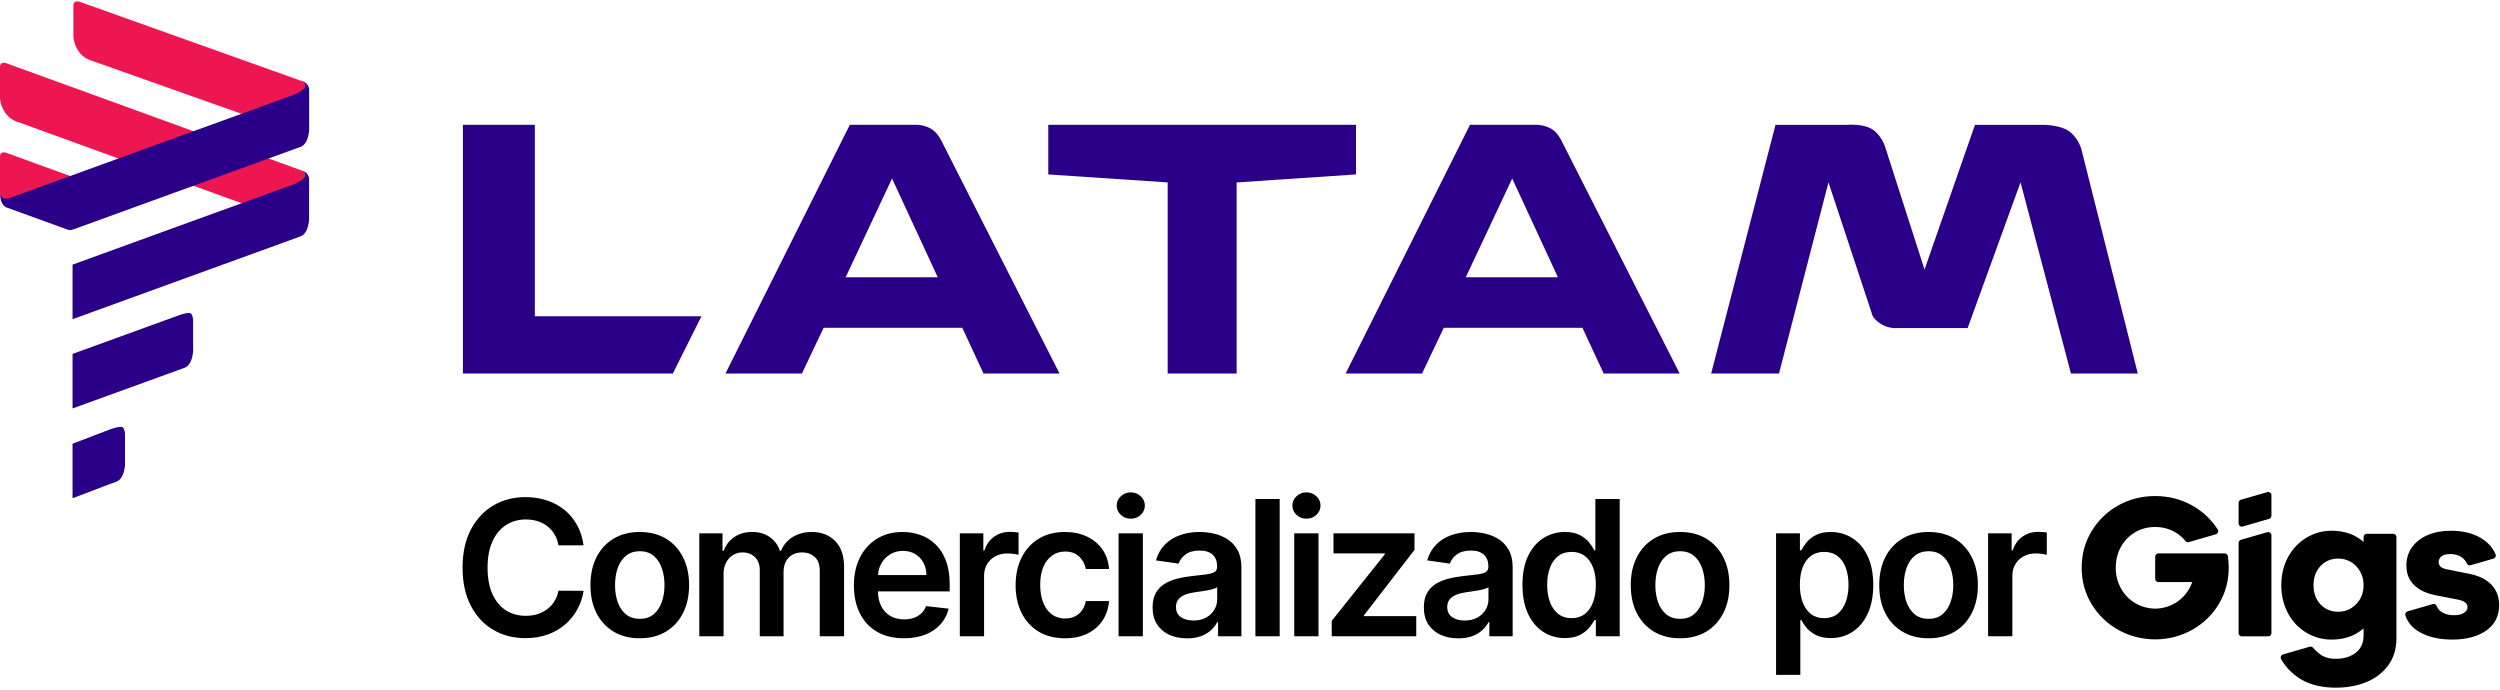
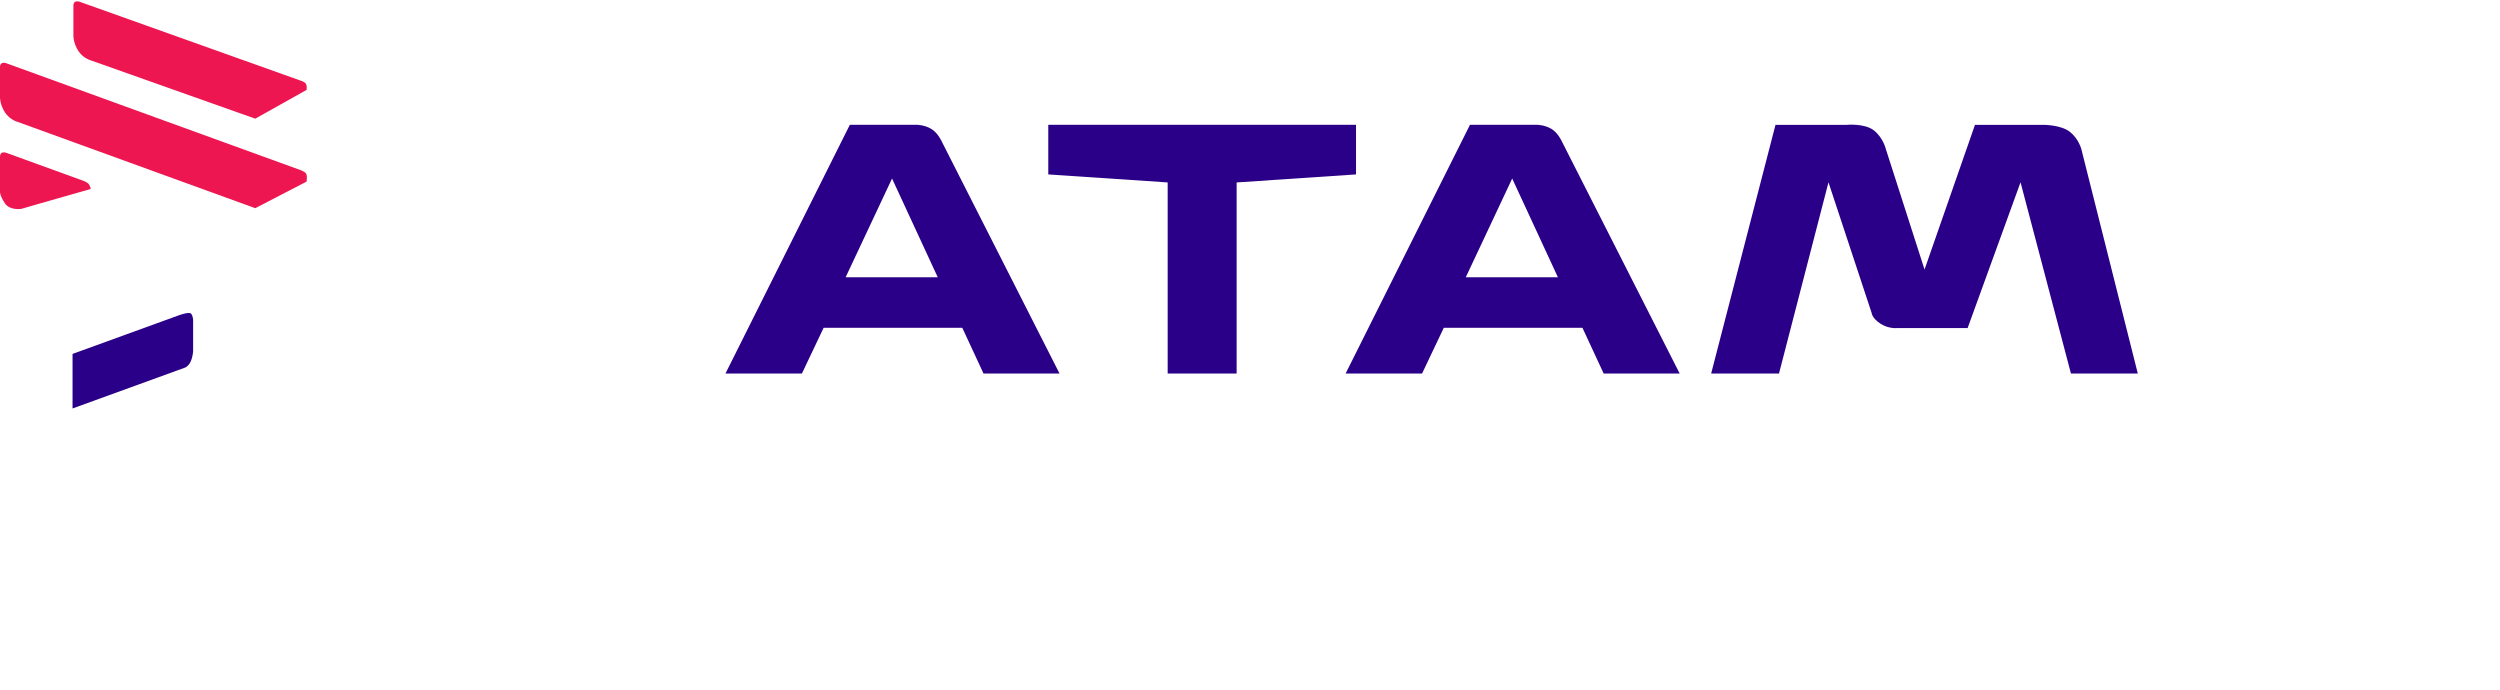
<svg xmlns="http://www.w3.org/2000/svg" width="935" height="258" viewBox="0 0 935 258" fill="none">
-   <path fill-rule="evenodd" clip-rule="evenodd" d="M173.125 46.679V139.693H251.638L262.34 118.29H200.029V46.678L173.125 46.679Z" fill="#2A0088" />
  <path fill-rule="evenodd" clip-rule="evenodd" d="M639.969 139.706L664.035 46.691H690.644C690.644 46.691 697.393 46.041 700.863 48.792C704.334 51.542 705.318 55.793 705.318 55.793L719.776 100.806L738.642 46.692H764.391C764.391 46.692 770.795 46.692 774.114 49.293C777.433 51.893 778.43 55.794 778.43 55.794L799.537 139.708H774.536L755.678 68.183L735.885 122.707H709.382C709.382 122.707 706.189 123.02 703.136 120.957C700.083 118.894 699.987 117.006 699.987 117.006L683.852 68.186L665.34 139.711L639.969 139.706Z" fill="#2A0088" />
  <path fill-rule="evenodd" clip-rule="evenodd" d="M392.055 46.679V65.232L436.708 68.233V139.695H462.498V68.233L507.151 65.232V46.679H392.055Z" fill="#2A0088" />
  <path fill-rule="evenodd" clip-rule="evenodd" d="M317.835 46.679L271.328 139.694H299.916L308.04 122.591H359.894L367.833 139.694H396.262L352.14 52.779C352.14 52.779 350.698 49.578 348.198 48.147C345.698 46.716 343.067 46.678 343.067 46.678H317.834L317.835 46.679ZM333.625 66.765L350.716 103.689H316.268L333.625 66.765H333.625Z" fill="#2A0088" />
  <path fill-rule="evenodd" clip-rule="evenodd" d="M549.773 46.679L503.266 139.694H531.854L539.978 122.591H591.832L599.77 139.694H628.199L584.077 52.779C584.077 52.779 582.636 49.578 580.136 48.147C577.635 46.716 575.004 46.678 575.004 46.678H549.772L549.773 46.679ZM565.563 66.765L582.654 103.689H548.205L565.563 66.765H565.563Z" fill="#2A0088" />
  <path fill-rule="evenodd" clip-rule="evenodd" d="M13.297 76.571L33.937 70.675C33.937 70.675 33.715 69.297 32.975 68.62C32.235 67.944 30.904 67.525 30.904 67.525L2.218 57.105C2.218 57.105 1.307 56.799 0.642 57.167C-0.023 57.536 0 58.493 0 58.493V71.833C0 71.833 -0.071 73.111 1.779 75.973C3.629 78.836 8.011 78.107 8.011 78.107L13.297 76.571Z" fill="#ED1651" />
  <path fill-rule="evenodd" clip-rule="evenodd" d="M95.459 44.384L114.658 33.628C114.658 33.628 114.947 31.77 114.207 31.093C113.467 30.416 112.586 30.208 112.586 30.208L29.671 0.619C29.671 0.619 28.76 0.313 28.095 0.682C27.43 1.05 27.453 2.008 27.453 2.008V13.509C27.453 13.509 27.442 16.174 29.292 19.037C31.142 21.9 34.143 22.641 34.143 22.641L95.459 44.384Z" fill="#ED1651" />
  <path fill-rule="evenodd" clip-rule="evenodd" d="M95.46 77.864L114.659 67.918C114.659 67.918 115.068 65.4 114.328 64.723C113.588 64.046 112.587 63.688 112.587 63.688L2.218 23.599C2.218 23.599 1.307 23.293 0.642 23.661C-0.024 24.03 0 24.987 0 24.987V36.489C0 36.489 -0.011 39.154 1.839 42.017C3.688 44.879 6.69 45.62 6.69 45.62L95.46 77.864Z" fill="#ED1651" />
-   <path fill-rule="evenodd" clip-rule="evenodd" d="M112.587 30.207C112.587 30.207 113.708 30.377 114.658 31.302C115.609 32.227 115.619 33.358 115.619 33.358V48.586C115.619 48.586 115.574 50.667 114.72 52.538C113.867 54.409 112.617 54.852 112.617 54.852L110.017 55.796L27.156 85.894C27.156 85.894 26.757 86.017 26.239 86.017C25.721 86.017 25.322 85.894 25.322 85.894L2.236 77.508C2.236 77.508 1.663 77.374 0.85 76.102C-0.065 74.673 0.001 71.838 0.001 71.838C0.001 71.838 0.145 73.291 0.966 73.982C1.788 74.672 3.978 73.915 3.978 73.915L110.017 35.398C110.017 35.398 114.228 33.68 114.228 31.935C114.228 30.73 112.588 30.212 112.588 30.212L112.587 30.207Z" fill="#2A0088" />
-   <path fill-rule="evenodd" clip-rule="evenodd" d="M112.564 63.688C112.564 63.688 113.685 63.857 114.635 64.782C115.586 65.707 115.596 66.838 115.596 66.838V82.066C115.596 82.066 115.551 84.147 114.697 86.018C113.844 87.889 112.594 88.332 112.594 88.332L109.994 89.276L27.133 119.374V98.971L109.994 68.873C109.994 68.873 114.204 67.155 114.204 65.41C114.204 64.205 112.564 63.688 112.564 63.688Z" fill="#2A0088" />
  <path fill-rule="evenodd" clip-rule="evenodd" d="M71.432 117.287C72.225 118.08 72.225 119.825 72.225 119.825V131.212C72.225 131.212 72.179 133.293 71.326 135.164C70.472 137.035 69.222 137.478 69.222 137.478L66.622 138.422L27.133 152.767V132.364L66.622 118.019C66.622 118.019 70.639 116.493 71.432 117.287Z" fill="#2A0088" />
-   <path fill-rule="evenodd" clip-rule="evenodd" d="M45.958 159.87C46.751 160.663 46.751 162.408 46.751 162.408V173.795C46.751 173.795 46.705 175.876 45.852 177.747C44.998 179.618 43.748 180.061 43.748 180.061L41.148 181.005L27.133 186.348V165.945L41.148 160.602C41.148 160.602 45.165 159.076 45.958 159.87Z" fill="#2A0088" />
-   <path d="M872.011 198.495C876.848 198.495 880.876 199.911 883.984 202.704V200.837C883.984 200.177 884.52 199.642 885.182 199.642H895.066C895.728 199.642 896.264 200.177 896.264 200.837V238.824C896.264 242.631 895.258 245.965 893.271 248.735C891.285 251.5 888.548 253.625 885.135 255.048C881.721 256.469 877.848 257.19 873.622 257.19C869.193 257.19 865.294 256.406 862.034 254.857C860.672 254.21 856.005 251.693 853.121 246.487C852.944 246.169 852.923 245.789 853.062 245.453C853.2 245.118 853.486 244.863 853.835 244.762L863.821 241.871C863.931 241.839 864.044 241.824 864.155 241.824C864.495 241.824 864.826 241.968 865.056 242.23C866.31 243.658 867.541 244.7 868.711 245.329C870.036 246.04 871.689 246.4 873.622 246.4C876.575 246.4 879.068 245.641 881.029 244.143C882.99 242.645 883.984 240.443 883.984 237.6V234.998C880.878 237.791 876.849 239.207 872.011 239.207C868.649 239.207 865.486 238.344 862.609 236.643C859.73 234.942 857.419 232.508 855.74 229.411C854.059 226.314 853.207 222.761 853.207 218.85C853.207 214.942 854.059 211.401 855.74 208.328C857.42 205.257 859.731 202.823 862.609 201.097C865.487 199.371 868.65 198.495 872.011 198.495ZM684.703 198.96C687.677 198.96 690.359 199.72 692.749 201.241C695.155 202.745 697.061 204.976 698.464 207.934C699.885 210.875 700.595 214.485 700.595 218.763C700.595 222.991 699.902 226.584 698.515 229.542C697.128 232.5 695.239 234.755 692.849 236.31C690.459 237.864 687.752 238.64 684.727 238.64C682.521 238.64 680.691 238.274 679.238 237.538C677.784 236.803 676.613 235.917 675.728 234.881C674.859 233.828 674.182 232.834 673.698 231.898H673.322V252.403H664.248V199.461H673.172V205.828H673.698C674.166 204.892 674.825 203.898 675.678 202.845C676.53 201.776 677.683 200.865 679.137 200.113C680.591 199.344 682.447 198.96 684.703 198.96ZM916.569 198.495C921.253 198.495 925.191 199.499 928.271 201.48C930.683 203.029 932.345 204.936 933.352 207.305C933.485 207.62 933.477 207.976 933.33 208.285C933.183 208.592 932.911 208.824 932.582 208.919L924.018 211.398C923.907 211.429 923.794 211.446 923.684 211.446C923.208 211.445 922.761 211.159 922.574 210.699C922.238 209.873 921.65 209.139 920.827 208.518C919.682 207.656 918.197 207.219 916.415 207.219C914.868 207.219 913.775 207.507 913.077 208.098C912.389 208.682 912.04 209.39 912.04 210.202C912.04 210.821 912.241 211.346 912.655 211.809C913.062 212.266 913.835 212.626 914.959 212.88L924.003 214.715C924.009 214.716 924.015 214.718 924.02 214.719C927.528 215.481 930.211 216.883 931.994 218.888C933.8 220.923 934.68 223.338 934.68 226.271C934.68 230.383 933.053 233.602 929.845 235.836C926.637 238.069 922.375 239.203 917.182 239.203C912.345 239.203 908.227 238.263 904.942 236.41C902.289 234.914 900.548 232.881 899.618 230.195C899.511 229.885 899.537 229.546 899.688 229.256C899.838 228.966 900.102 228.75 900.416 228.658L909.868 225.922C909.979 225.889 910.092 225.875 910.203 225.875C910.691 225.875 911.145 226.174 911.324 226.651C911.703 227.661 912.352 228.425 913.307 228.988C914.553 229.724 916.09 230.096 917.873 230.096C919.402 230.096 920.629 229.802 921.519 229.217C922.41 228.634 922.861 227.9 922.861 227.036C922.861 225.617 921.573 224.665 919.032 224.207C919.026 224.206 919.02 224.204 919.015 224.203L911.196 222.675C907.632 222.015 904.843 220.728 902.908 218.849C900.946 216.946 899.992 214.542 899.992 211.503C899.992 208.876 900.682 206.637 902.102 204.654C903.502 202.7 905.478 201.168 907.972 200.102C910.467 199.036 913.359 198.495 916.569 198.495ZM806.04 185.523C811.088 185.523 815.766 186.721 819.944 189.084C823.861 191.299 827.053 194.307 829.429 198.024C829.632 198.341 829.673 198.735 829.54 199.087C829.407 199.439 829.115 199.708 828.753 199.813L818.642 202.74C818.531 202.773 818.419 202.787 818.308 202.787C817.953 202.787 817.61 202.63 817.379 202.347C816.316 201.043 815.033 199.944 813.568 199.08C811.324 197.759 808.791 197.089 806.04 197.089C803.288 197.089 800.755 197.759 798.511 199.08C796.267 200.403 794.483 202.245 793.21 204.556C791.936 206.868 791.29 209.485 791.29 212.331C791.29 215.179 791.963 217.808 793.288 220.144C794.612 222.481 796.447 224.336 798.743 225.659C800.926 226.917 803.378 227.585 806.024 227.644H806.053C808.703 227.585 811.154 226.917 813.337 225.659C815.632 224.336 817.467 222.482 818.791 220.144C819.23 219.37 819.605 218.545 819.904 217.693H807.238C806.576 217.693 806.04 217.158 806.04 216.498V208.164C806.04 207.504 806.576 206.969 807.238 206.969H832.024C832.614 206.969 833.116 207.398 833.207 207.98C833.429 209.394 833.541 210.858 833.541 212.331C833.541 217.261 832.301 221.823 829.854 225.888C827.408 229.955 824.034 233.214 819.828 235.578C815.693 237.901 811.06 239.098 806.05 239.135H806.029C801.022 239.098 796.386 237.901 792.251 235.578C788.045 233.214 784.671 229.954 782.225 225.888C779.778 221.823 778.539 217.261 778.539 212.331C778.539 207.402 779.767 202.84 782.188 198.774C784.608 194.709 787.954 191.449 792.135 189.084C796.313 186.721 800.992 185.523 806.04 185.523ZM448.64 198.96C450.495 198.96 452.342 199.177 454.18 199.612C456.018 200.046 457.698 200.765 459.218 201.768C460.739 202.754 461.959 204.099 462.879 205.803C463.814 207.508 464.281 209.639 464.281 212.196V237.964H455.558V232.675H455.257C454.706 233.744 453.929 234.747 452.926 235.683C451.94 236.602 450.695 237.346 449.192 237.914C447.704 238.465 445.958 238.741 443.952 238.741C441.513 238.741 439.315 238.307 437.36 237.438C435.421 236.553 433.884 235.248 432.748 233.527C431.628 231.806 431.068 229.684 431.068 227.161C431.068 224.988 431.469 223.192 432.271 221.771C433.073 220.351 434.168 219.214 435.555 218.362C436.942 217.509 438.504 216.866 440.242 216.432C441.997 215.981 443.81 215.654 445.682 215.454C447.938 215.22 449.768 215.011 451.172 214.827C452.575 214.627 453.595 214.326 454.23 213.925C454.882 213.507 455.207 212.864 455.207 211.995V211.845C455.207 209.956 454.648 208.494 453.528 207.458C452.408 206.422 450.796 205.904 448.69 205.904C446.468 205.904 444.704 206.388 443.401 207.358C442.114 208.327 441.245 209.472 440.794 210.792L432.321 209.588C432.99 207.249 434.093 205.293 435.63 203.722C437.168 202.135 439.048 200.948 441.271 200.163C443.493 199.361 445.95 198.96 448.64 198.96ZM550.093 198.96C551.948 198.96 553.795 199.177 555.633 199.612C557.471 200.046 559.151 200.765 560.671 201.768C562.192 202.754 563.411 204.099 564.33 205.803C565.266 207.508 565.734 209.639 565.734 212.196V237.964H557.011V232.675H556.71C556.159 233.744 555.382 234.747 554.379 235.683C553.393 236.602 552.148 237.346 550.644 237.914C549.157 238.465 547.41 238.741 545.405 238.741C542.966 238.741 540.768 238.307 538.812 237.438C536.874 236.552 535.336 235.249 534.2 233.527C533.08 231.806 532.52 229.684 532.52 227.161C532.52 224.988 532.922 223.192 533.724 221.771C534.526 220.351 535.62 219.214 537.007 218.362C538.394 217.509 539.957 216.866 541.695 216.432C543.45 215.981 545.263 215.654 547.135 215.454C549.391 215.22 551.221 215.011 552.624 214.827C554.028 214.627 555.048 214.326 555.683 213.925C556.334 213.507 556.66 212.864 556.66 211.995V211.845C556.66 209.956 556.1 208.494 554.981 207.458C553.861 206.422 552.248 205.904 550.143 205.904C547.92 205.904 546.157 206.388 544.854 207.358C543.567 208.327 542.698 209.471 542.246 210.792L533.774 209.588C534.442 207.249 535.545 205.293 537.082 203.722C538.619 202.134 540.5 200.949 542.722 200.163C544.945 199.361 547.402 198.96 550.093 198.96ZM239.274 198.96C243.034 198.96 246.293 199.787 249.05 201.441C251.807 203.095 253.938 205.418 255.442 208.409C256.963 211.401 257.723 214.886 257.723 218.863C257.723 222.84 256.963 226.316 255.442 229.291C253.938 232.266 251.807 234.58 249.05 236.235C246.293 237.889 243.034 238.716 239.274 238.716C235.514 238.716 232.255 237.889 229.498 236.235C226.74 234.58 224.602 232.266 223.081 229.291C221.577 226.316 220.825 222.84 220.825 218.863C220.825 214.886 221.577 211.401 223.081 208.409C224.602 205.418 226.741 203.095 229.498 201.441C232.255 199.787 235.514 198.96 239.274 198.96ZM337.581 198.96C339.954 198.96 342.193 199.344 344.298 200.113C346.421 200.865 348.293 202.034 349.914 203.622C351.552 205.209 352.838 207.232 353.774 209.689C354.709 212.128 355.178 215.036 355.178 218.412V221.194H328.358C328.385 223.337 328.793 225.184 329.584 226.734C330.403 228.321 331.547 229.542 333.018 230.394C334.489 231.23 336.21 231.648 338.182 231.648C339.502 231.648 340.697 231.464 341.767 231.096C342.836 230.712 343.764 230.151 344.549 229.416C345.334 228.681 345.928 227.77 346.33 226.684L354.802 227.636C354.267 229.876 353.247 231.831 351.744 233.502C350.256 235.156 348.351 236.443 346.029 237.362C343.706 238.265 341.048 238.716 338.056 238.716C334.196 238.716 330.863 237.914 328.055 236.31C325.264 234.689 323.117 232.399 321.613 229.441C320.109 226.467 319.357 222.965 319.357 218.938C319.357 214.977 320.109 211.501 321.613 208.51C323.133 205.502 325.256 203.162 327.979 201.491C330.703 199.803 333.904 198.96 337.581 198.96ZM398.237 198.96C401.362 198.96 404.127 199.536 406.533 200.689C408.956 201.825 410.887 203.438 412.324 205.527C413.761 207.599 414.58 210.023 414.781 212.797H406.108C405.757 210.942 404.921 209.396 403.601 208.16C402.297 206.906 400.551 206.279 398.362 206.279C396.507 206.279 394.877 206.781 393.474 207.783C392.07 208.769 390.975 210.19 390.19 212.045C389.421 213.9 389.037 216.123 389.037 218.713C389.037 221.336 389.421 223.592 390.19 225.48C390.959 227.352 392.037 228.798 393.423 229.817C394.827 230.82 396.473 231.321 398.362 231.321C399.698 231.321 400.893 231.07 401.946 230.569C403.016 230.051 403.911 229.308 404.629 228.338C405.348 227.369 405.84 226.191 406.108 224.804H414.781C414.564 227.528 413.761 229.943 412.374 232.049C410.987 234.137 409.099 235.775 406.709 236.961C404.32 238.131 401.512 238.716 398.287 238.716C394.443 238.716 391.142 237.873 388.385 236.185C385.644 234.497 383.53 232.165 382.043 229.191C380.572 226.199 379.838 222.757 379.838 218.863C379.838 214.953 380.589 211.501 382.093 208.51C383.597 205.502 385.72 203.162 388.461 201.491C391.218 199.804 394.477 198.96 398.237 198.96ZM628.351 198.96C632.111 198.96 635.37 199.787 638.127 201.441C640.884 203.095 643.016 205.418 644.52 208.409C646.04 211.401 646.801 214.886 646.801 218.863C646.801 222.84 646.04 226.316 644.52 229.291C643.016 232.266 640.885 234.58 638.127 236.235C635.37 237.889 632.111 238.716 628.351 238.716C624.591 238.716 621.332 237.889 618.575 236.235C615.818 234.58 613.679 232.266 612.158 229.291C610.654 226.316 609.902 222.84 609.902 218.863C609.902 214.886 610.654 211.401 612.158 208.409C613.679 205.418 615.818 203.095 618.575 201.441C621.332 199.787 624.591 198.96 628.351 198.96ZM721.278 198.96C725.038 198.96 728.297 199.787 731.054 201.441C733.811 203.095 735.942 205.418 737.446 208.409C738.967 211.401 739.727 214.886 739.727 218.863C739.727 222.84 738.967 226.316 737.446 229.291C735.942 232.266 733.812 234.58 731.054 236.235C728.297 237.889 725.038 238.716 721.278 238.716C717.518 238.716 714.259 237.889 711.502 236.235C708.745 234.58 706.606 232.266 705.085 229.291C703.581 226.316 702.829 222.84 702.829 218.863C702.829 214.886 703.581 211.401 705.085 208.409C706.606 205.418 708.745 203.095 711.502 201.441C714.259 199.787 717.518 198.96 721.278 198.96ZM196.512 185.925C199.37 185.925 202.028 186.326 204.484 187.128C206.941 187.93 209.13 189.108 211.052 190.662C212.974 192.2 214.553 194.089 215.789 196.328C217.043 198.551 217.862 201.091 218.246 203.948H208.871C208.604 202.411 208.11 201.049 207.392 199.862C206.673 198.659 205.779 197.639 204.71 196.804C203.64 195.968 202.42 195.342 201.049 194.924C199.696 194.49 198.233 194.272 196.663 194.272C193.872 194.272 191.399 194.974 189.243 196.378C187.088 197.765 185.4 199.804 184.18 202.494C182.96 205.168 182.349 208.435 182.349 212.296C182.349 216.223 182.96 219.532 184.18 222.222C185.417 224.896 187.104 226.918 189.243 228.288C191.399 229.642 193.864 230.318 196.638 230.318C198.175 230.318 199.612 230.118 200.949 229.717C202.303 229.299 203.515 228.689 204.585 227.887C205.671 227.085 206.582 226.099 207.317 224.929C208.069 223.759 208.587 222.423 208.871 220.919L218.246 220.969C217.895 223.409 217.134 225.698 215.964 227.837C214.811 229.976 213.299 231.864 211.427 233.502C209.556 235.123 207.367 236.393 204.86 237.312C202.353 238.215 199.57 238.666 196.512 238.666C192.001 238.666 187.973 237.622 184.431 235.533C180.888 233.444 178.096 230.427 176.057 226.483C174.019 222.539 173 217.81 173 212.296C173 206.764 174.028 202.035 176.083 198.107C178.139 194.163 180.938 191.147 184.481 189.058C188.023 186.969 192.034 185.925 196.512 185.925ZM605.769 237.964H596.845V231.898H596.294C595.826 232.834 595.149 233.828 594.264 234.881C593.378 235.917 592.208 236.803 590.754 237.538C589.3 238.274 587.47 238.64 585.264 238.64C582.24 238.64 579.532 237.864 577.143 236.31C574.753 234.755 572.865 232.499 571.478 229.542C570.091 226.584 569.398 222.991 569.398 218.763C569.398 214.485 570.099 210.875 571.502 207.934C572.923 204.976 574.836 202.745 577.243 201.241C579.649 199.72 582.332 198.96 585.29 198.96C587.546 198.96 589.4 199.344 590.854 200.113C592.308 200.865 593.461 201.776 594.314 202.845C595.166 203.898 595.826 204.892 596.294 205.828H596.67V186.626H605.769V237.964ZM848.318 198.985C848.574 198.985 848.828 199.068 849.037 199.225C849.339 199.451 849.516 199.805 849.516 200.18V236.8C849.516 237.46 848.979 237.995 848.318 237.995H838.434C837.773 237.995 837.236 237.46 837.236 236.8V203.041C837.236 202.51 837.588 202.042 838.1 201.893L847.983 199.033C848.093 199.002 848.205 198.985 848.318 198.985ZM303.655 198.96C307.198 198.96 310.089 200.08 312.328 202.319C314.568 204.558 315.688 207.825 315.688 212.12V237.964H306.588V213.524C306.588 211.134 305.954 209.388 304.684 208.285C303.414 207.165 301.859 206.606 300.021 206.606C297.832 206.606 296.119 207.29 294.882 208.66C293.662 210.014 293.053 211.777 293.052 213.949V237.964H284.153V213.148C284.153 211.16 283.551 209.571 282.348 208.385C281.162 207.199 279.608 206.606 277.686 206.606C276.383 206.606 275.196 206.94 274.126 207.608C273.057 208.26 272.204 209.187 271.569 210.391C270.934 211.577 270.618 212.964 270.618 214.551V237.964H261.542V199.461H270.216V206.004H270.668C271.47 203.798 272.798 202.076 274.653 200.839C276.508 199.586 278.722 198.96 281.295 198.96C283.902 198.96 286.1 199.595 287.888 200.865C289.693 202.118 290.963 203.831 291.699 206.004H292.1C292.952 203.865 294.389 202.16 296.411 200.89C298.449 199.603 300.865 198.96 303.655 198.96ZM377.672 198.91C378.173 198.91 378.733 198.934 379.351 198.984C379.986 199.018 380.513 199.077 380.931 199.16V207.508C380.547 207.374 379.936 207.257 379.101 207.157C378.282 207.04 377.488 206.981 376.719 206.981C375.065 206.981 373.578 207.341 372.258 208.06C370.955 208.761 369.926 209.739 369.174 210.992C368.422 212.245 368.046 213.691 368.046 215.329V237.964H358.972V199.461H367.771V205.878H368.172C368.874 203.656 370.077 201.942 371.781 200.739C373.502 199.519 375.466 198.91 377.672 198.91ZM427.423 237.964H418.349V199.461H427.423V237.964ZM478.598 237.964H469.524V186.626H478.598V237.964ZM493.121 237.964H484.047V199.461H493.121V237.964ZM529.027 205.653L510.126 230.118V230.444H529.678V237.964H498.069V232.199L517.922 207.307V206.981H498.721V199.461H529.027V205.653ZM762.247 198.91C762.749 198.91 763.308 198.934 763.927 198.984C764.561 199.018 765.088 199.077 765.505 199.16V207.508C765.121 207.374 764.511 207.257 763.676 207.157C762.857 207.04 762.063 206.981 761.295 206.981C759.64 206.981 758.153 207.341 756.832 208.06C755.529 208.761 754.501 209.739 753.749 210.992C752.997 212.245 752.622 213.691 752.622 215.329V237.964H743.547V199.461H752.345V205.878H752.746C753.448 203.655 754.652 201.942 756.357 200.739C758.078 199.519 760.042 198.91 762.247 198.91ZM455.233 219.615C454.949 219.849 454.464 220.066 453.779 220.267C453.11 220.467 452.358 220.642 451.522 220.793C450.687 220.943 449.86 221.077 449.041 221.194C448.222 221.311 447.512 221.411 446.911 221.495C445.557 221.679 444.346 221.98 443.276 222.397C442.207 222.815 441.362 223.4 440.744 224.152C440.125 224.888 439.816 225.841 439.816 227.01C439.817 228.681 440.426 229.943 441.646 230.795C442.866 231.647 444.421 232.073 446.309 232.073C448.13 232.073 449.71 231.714 451.047 230.996C452.384 230.26 453.411 229.291 454.13 228.088C454.865 226.884 455.233 225.573 455.233 224.152V219.615ZM556.685 219.615C556.4 219.849 555.916 220.067 555.232 220.267C554.563 220.467 553.811 220.642 552.975 220.793C552.14 220.943 551.313 221.077 550.494 221.194C549.675 221.311 548.964 221.411 548.362 221.495C547.009 221.679 545.797 221.98 544.728 222.397C543.658 222.815 542.815 223.4 542.196 224.152C541.578 224.888 541.269 225.84 541.269 227.01C541.269 228.681 541.879 229.943 543.099 230.795C544.319 231.647 545.873 232.073 547.761 232.073C549.582 232.073 551.162 231.714 552.498 230.996C553.835 230.26 554.864 229.291 555.582 228.088C556.318 226.885 556.684 225.573 556.685 224.152V219.615ZM239.324 206.154C237.235 206.154 235.498 206.723 234.111 207.859C232.74 208.995 231.712 210.524 231.026 212.446C230.358 214.351 230.024 216.482 230.024 218.837C230.024 221.177 230.358 223.3 231.026 225.205C231.712 227.11 232.74 228.63 234.111 229.767C235.498 230.886 237.235 231.447 239.324 231.447C241.363 231.447 243.068 230.886 244.438 229.767C245.808 228.631 246.827 227.11 247.496 225.205C248.181 223.3 248.524 221.177 248.524 218.837C248.524 216.481 248.181 214.351 247.496 212.446C246.827 210.525 245.808 208.995 244.438 207.859C243.068 206.723 241.363 206.154 239.324 206.154ZM628.401 206.154C626.313 206.154 624.575 206.723 623.188 207.859C621.818 208.995 620.79 210.525 620.105 212.446C619.436 214.351 619.102 216.481 619.102 218.837C619.102 221.177 619.436 223.3 620.105 225.205C620.79 227.11 621.818 228.631 623.188 229.767C624.575 230.886 626.313 231.447 628.401 231.447C630.44 231.447 632.145 230.886 633.515 229.767C634.886 228.63 635.906 227.11 636.574 225.205C637.259 223.3 637.601 221.177 637.601 218.837C637.601 216.482 637.259 214.351 636.574 212.446C635.906 210.525 634.886 208.995 633.515 207.859C632.145 206.723 630.44 206.154 628.401 206.154ZM721.328 206.154C719.239 206.154 717.502 206.723 716.115 207.859C714.744 208.995 713.716 210.524 713.031 212.446C712.362 214.351 712.029 216.482 712.029 218.837C712.029 221.177 712.362 223.3 713.031 225.205C713.716 227.11 714.744 228.63 716.115 229.767C717.502 230.886 719.239 231.447 721.328 231.447C723.367 231.447 725.072 230.886 726.442 229.767C727.812 228.631 728.831 227.11 729.5 225.205C730.185 223.3 730.528 221.177 730.528 218.837C730.528 216.481 730.185 214.351 729.5 212.446C728.831 210.525 727.812 208.995 726.442 207.859C725.072 206.723 723.367 206.154 721.328 206.154ZM587.797 206.405C585.775 206.405 584.086 206.931 582.733 207.984C581.379 209.037 580.359 210.491 579.674 212.346C578.989 214.201 578.647 216.323 578.647 218.713C578.647 221.119 578.989 223.267 579.674 225.155C580.376 227.027 581.405 228.506 582.758 229.592C584.128 230.661 585.808 231.196 587.797 231.196C589.718 231.196 591.356 230.678 592.709 229.642C594.063 228.589 595.09 227.127 595.792 225.255C596.494 223.384 596.845 221.203 596.845 218.713C596.845 216.223 596.494 214.058 595.792 212.22C595.107 210.382 594.088 208.953 592.735 207.934C591.398 206.914 589.752 206.405 587.797 206.405ZM682.196 206.405C680.257 206.405 678.611 206.914 677.258 207.934C675.904 208.953 674.876 210.382 674.174 212.22C673.489 214.058 673.146 216.223 673.146 218.713C673.146 221.203 673.497 223.384 674.199 225.255C674.918 227.127 675.945 228.589 677.282 229.642C678.636 230.678 680.274 231.196 682.196 231.196C684.201 231.196 685.881 230.661 687.234 229.592C688.588 228.506 689.607 227.027 690.292 225.155C690.994 223.267 691.345 221.119 691.345 218.713C691.345 216.323 691.002 214.201 690.317 212.346C689.632 210.491 688.612 209.037 687.259 207.984C685.905 206.931 684.218 206.405 682.196 206.405ZM874.543 208.902C871.844 208.902 869.597 209.842 867.866 211.695C866.134 213.55 865.257 215.957 865.257 218.85C865.257 221.796 866.134 224.216 867.866 226.045C869.597 227.872 871.844 228.799 874.543 228.799C876.224 228.799 877.799 228.375 879.225 227.537C880.651 226.699 881.813 225.514 882.679 224.017C883.545 222.519 883.984 220.781 883.984 218.85C883.984 216.972 883.544 215.248 882.679 213.724C881.813 212.201 880.651 211.003 879.225 210.165C877.799 209.328 876.224 208.902 874.543 208.902ZM337.706 206.028C335.851 206.028 334.221 206.48 332.817 207.382C331.414 208.268 330.319 209.438 329.534 210.892C328.848 212.174 328.462 213.57 328.375 215.078H346.48C346.463 213.34 346.087 211.794 345.351 210.441C344.616 209.07 343.588 207.993 342.268 207.207C340.965 206.422 339.443 206.028 337.706 206.028ZM848.318 184C848.574 184 848.828 184.082 849.037 184.239C849.338 184.464 849.516 184.818 849.516 185.194V192.907C849.516 193.438 849.163 193.905 848.652 194.054L838.769 196.914C838.659 196.946 838.546 196.963 838.434 196.963C838.178 196.963 837.924 196.88 837.715 196.723C837.413 196.497 837.236 196.142 837.236 195.767V188.055C837.236 187.524 837.588 187.056 838.1 186.908L847.983 184.046C848.093 184.015 848.205 184 848.318 184ZM422.912 184.145C424.366 184.145 425.603 184.63 426.622 185.599C427.658 186.552 428.176 187.713 428.176 189.083C428.176 190.437 427.658 191.598 426.622 192.567C425.603 193.52 424.366 193.996 422.912 193.996C421.475 193.996 420.238 193.52 419.202 192.567C418.166 191.598 417.647 190.437 417.647 189.083C417.647 187.713 418.166 186.552 419.202 185.599C420.238 184.63 421.475 184.145 422.912 184.145ZM488.609 184.145C490.063 184.145 491.3 184.63 492.319 185.599C493.355 186.552 493.873 187.713 493.873 189.083C493.873 190.437 493.355 191.598 492.319 192.567C491.3 193.52 490.063 193.996 488.609 193.996C487.172 193.996 485.935 193.52 484.899 192.567C483.863 191.598 483.345 190.437 483.345 189.083C483.345 187.713 483.863 186.552 484.899 185.599C485.935 184.63 487.172 184.145 488.609 184.145Z" fill="black" />
</svg>